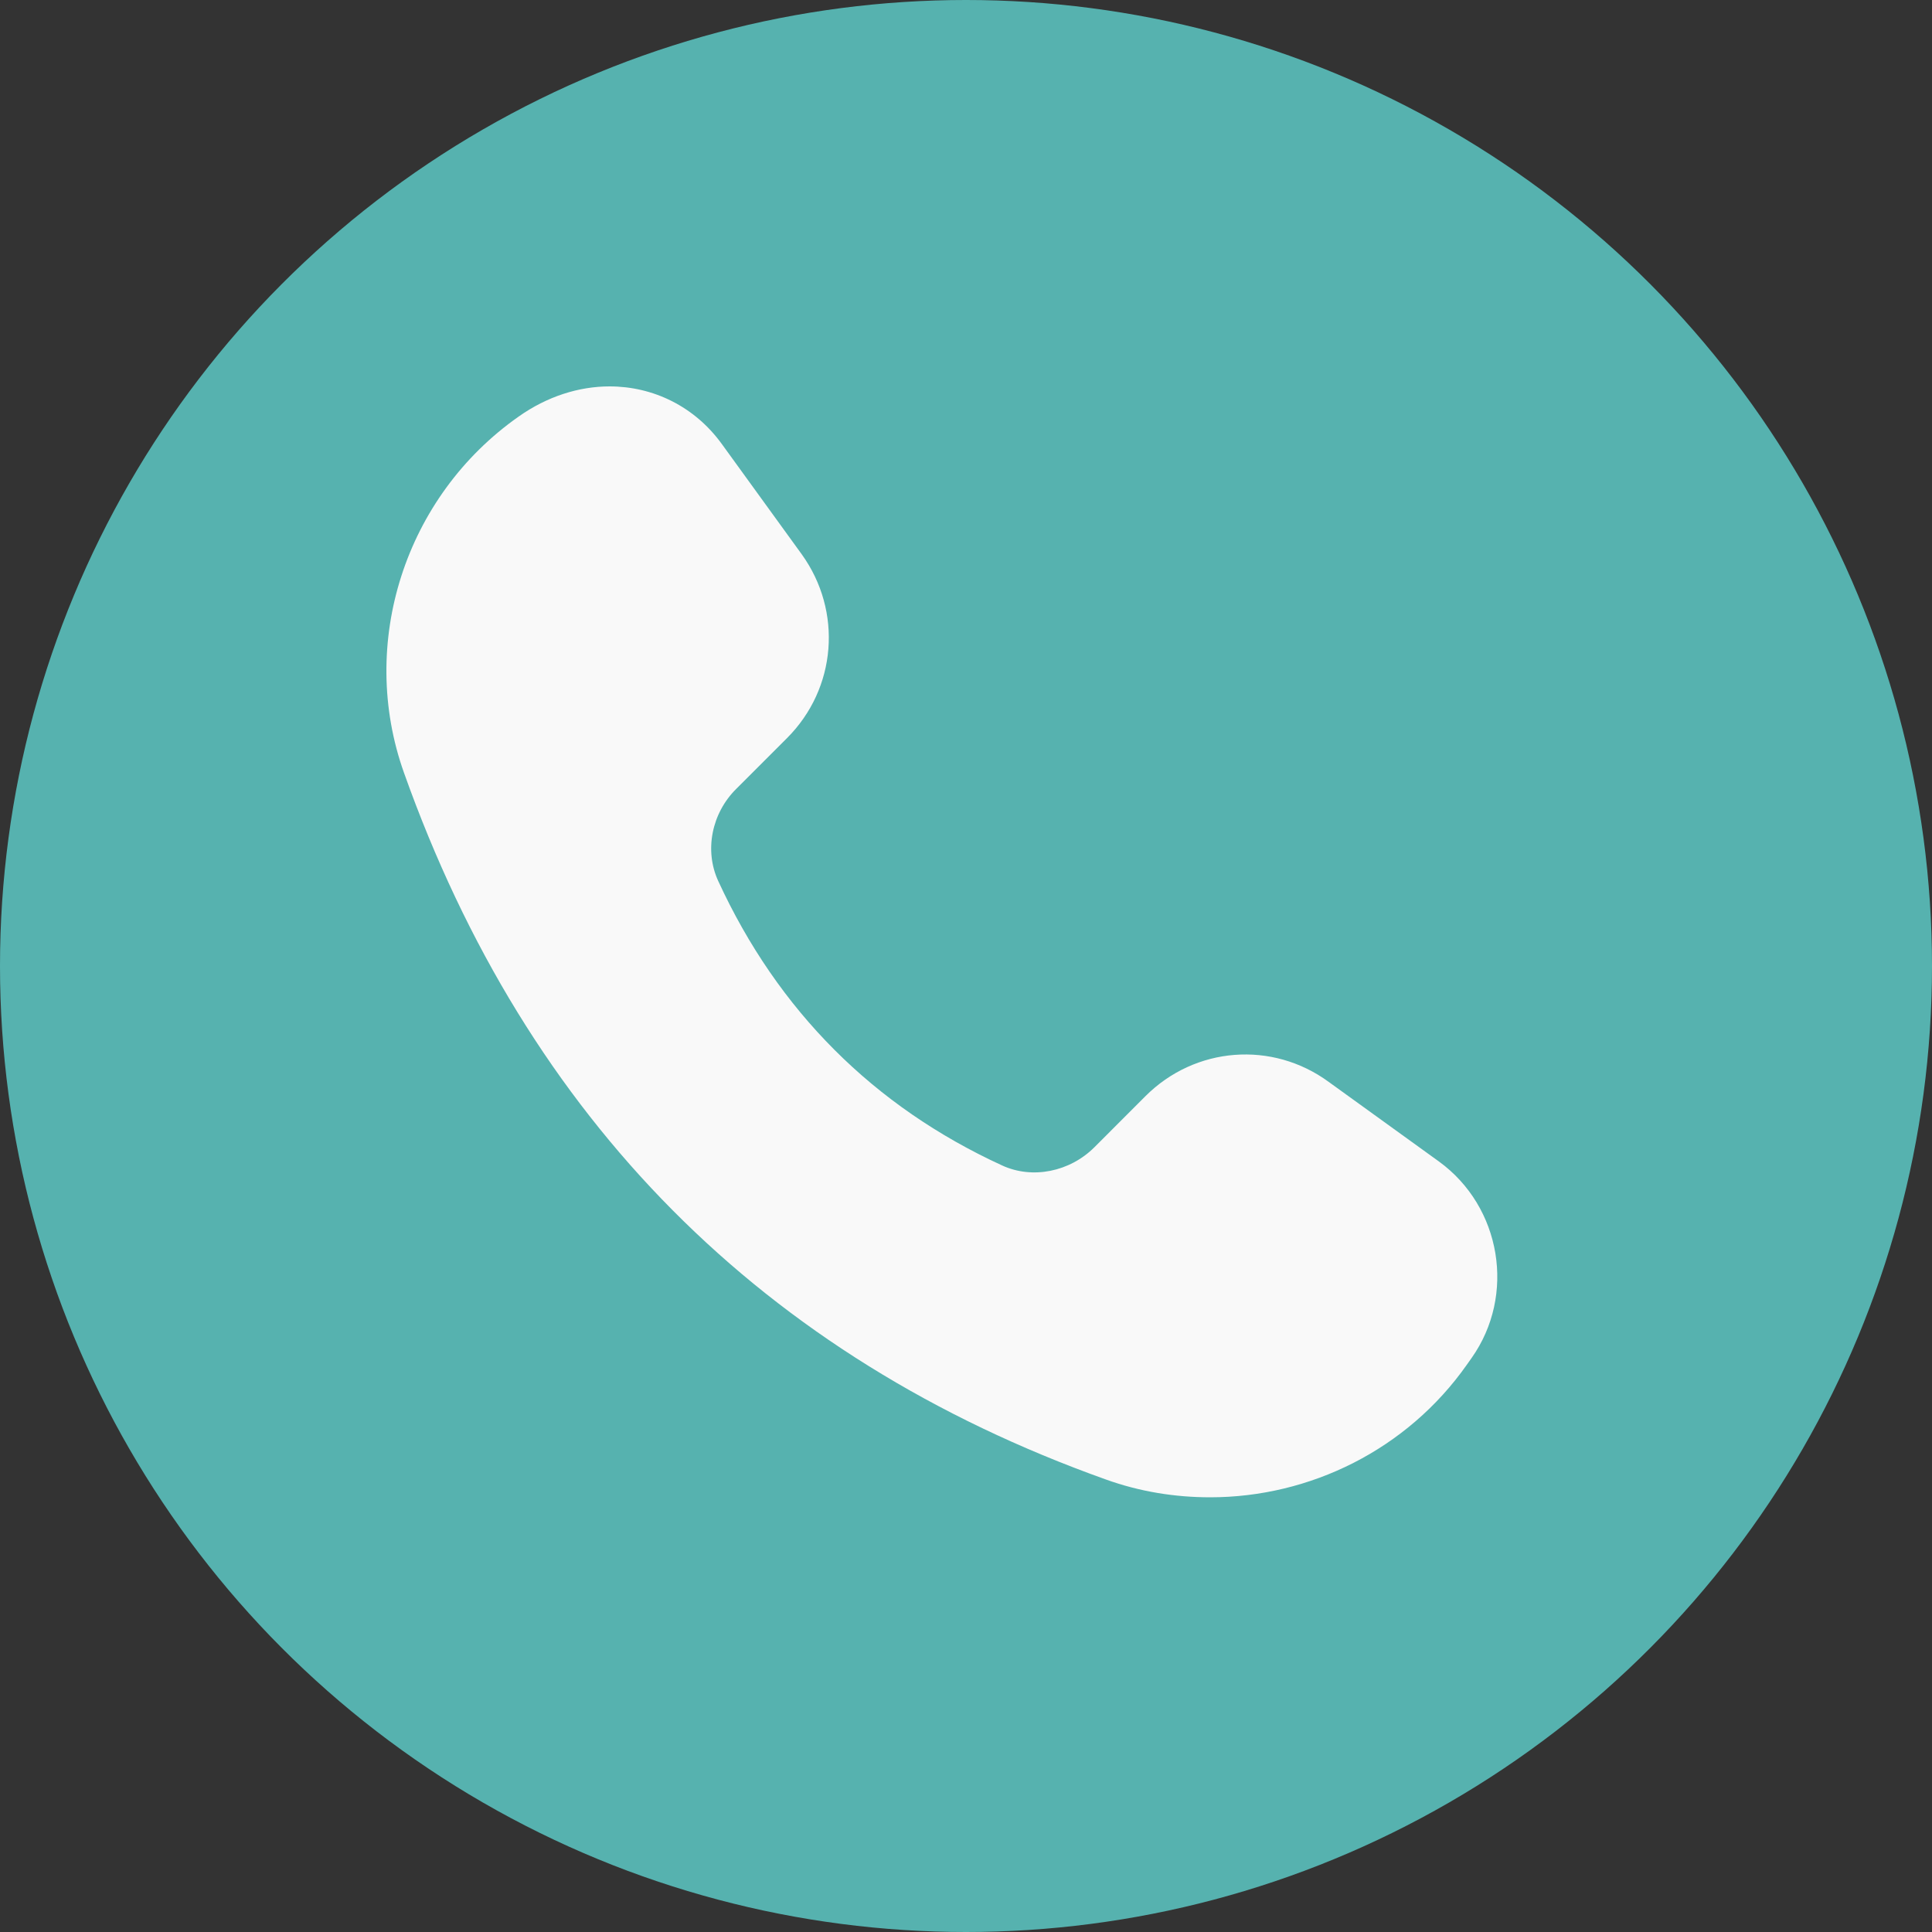
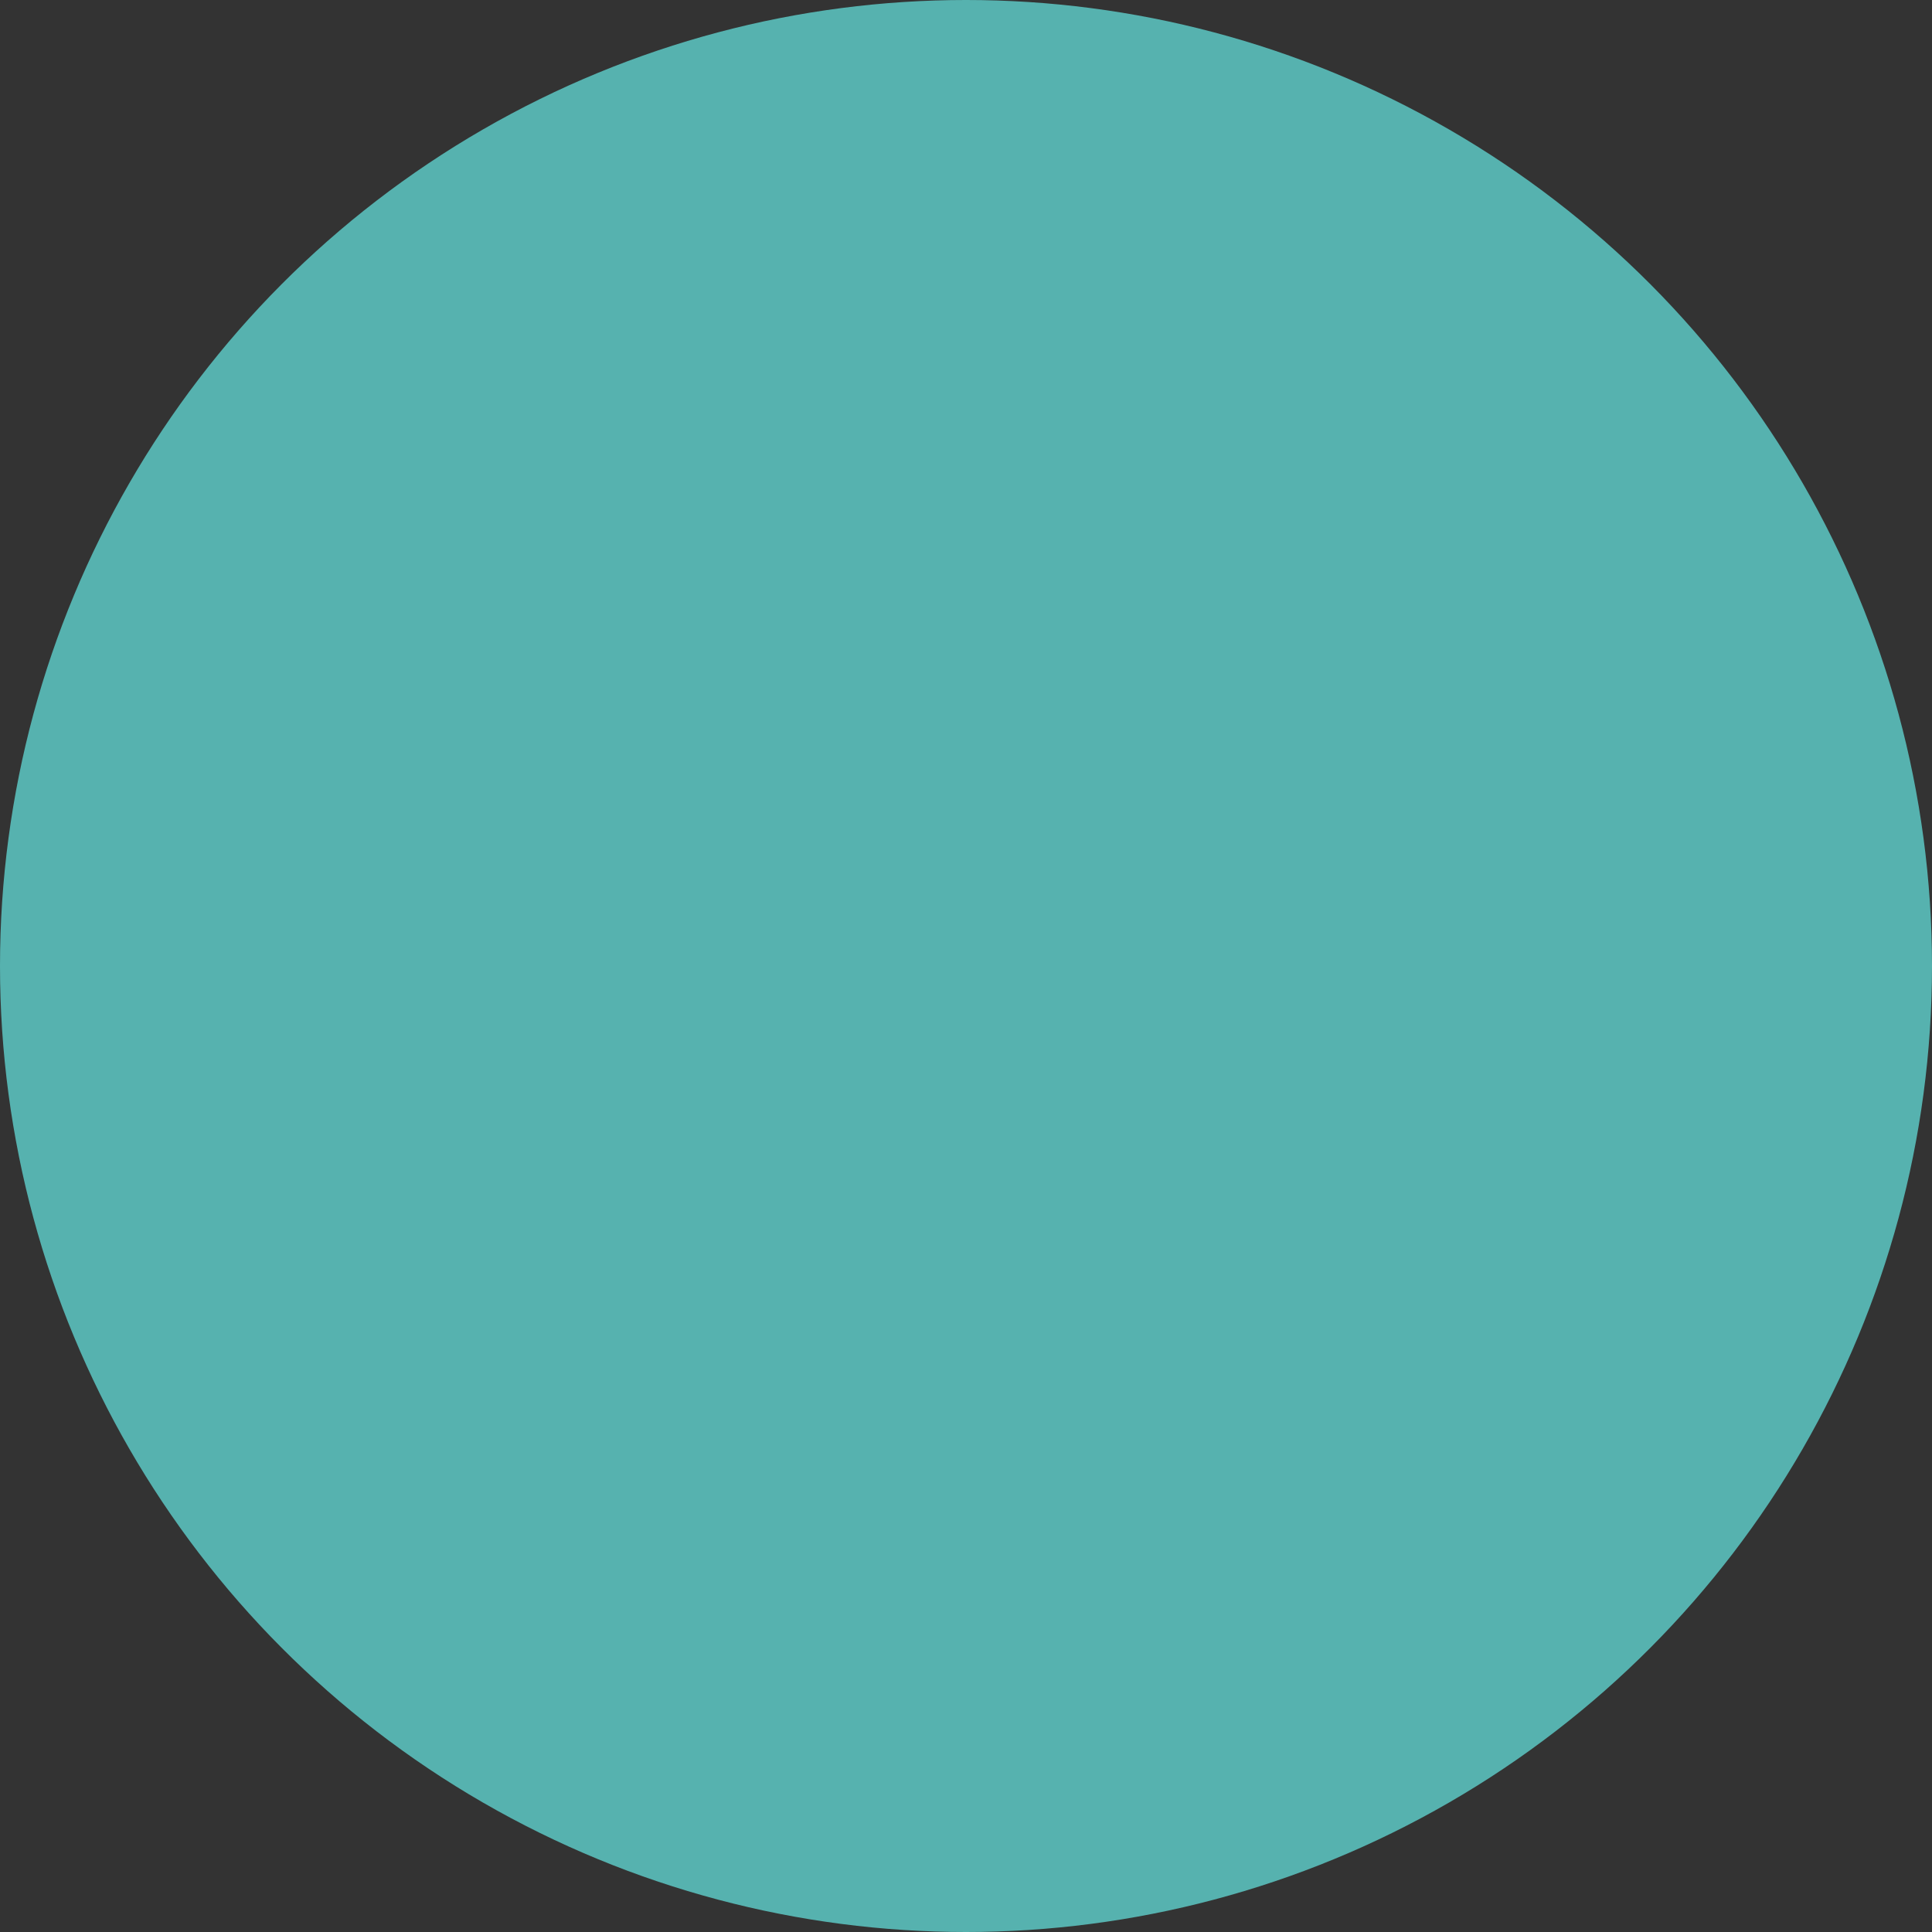
<svg xmlns="http://www.w3.org/2000/svg" width="40" height="40" viewBox="0 0 40 40" fill="none">
  <rect x="0" y="0" width="40" height="40" fill="#333333" stroke="none" />
  <circle cx="20" cy="20" r="20" fill="#56B2AF" />
-   <path d="M29.791 24.047L27.51 22.4C26.341 21.543 24.743 21.666 23.714 22.696L22.66 23.751C22.149 24.262 21.375 24.418 20.749 24.13C18.089 22.91 16.105 20.925 14.87 18.24C14.581 17.613 14.729 16.839 15.248 16.328L16.294 15.282C17.324 14.252 17.447 12.654 16.599 11.476L14.952 9.203C14.384 8.412 13.519 8 12.621 8C11.987 8 11.329 8.206 10.736 8.626C8.38 10.282 7.409 13.322 8.364 15.999C10.917 23.182 15.808 28.1 22.89 30.629C23.599 30.885 24.331 31 25.056 31C27.123 31 29.133 30.012 30.368 28.257L30.467 28.117C31.389 26.815 31.084 24.986 29.791 24.047Z" fill="#F9F9F9" />
</svg>